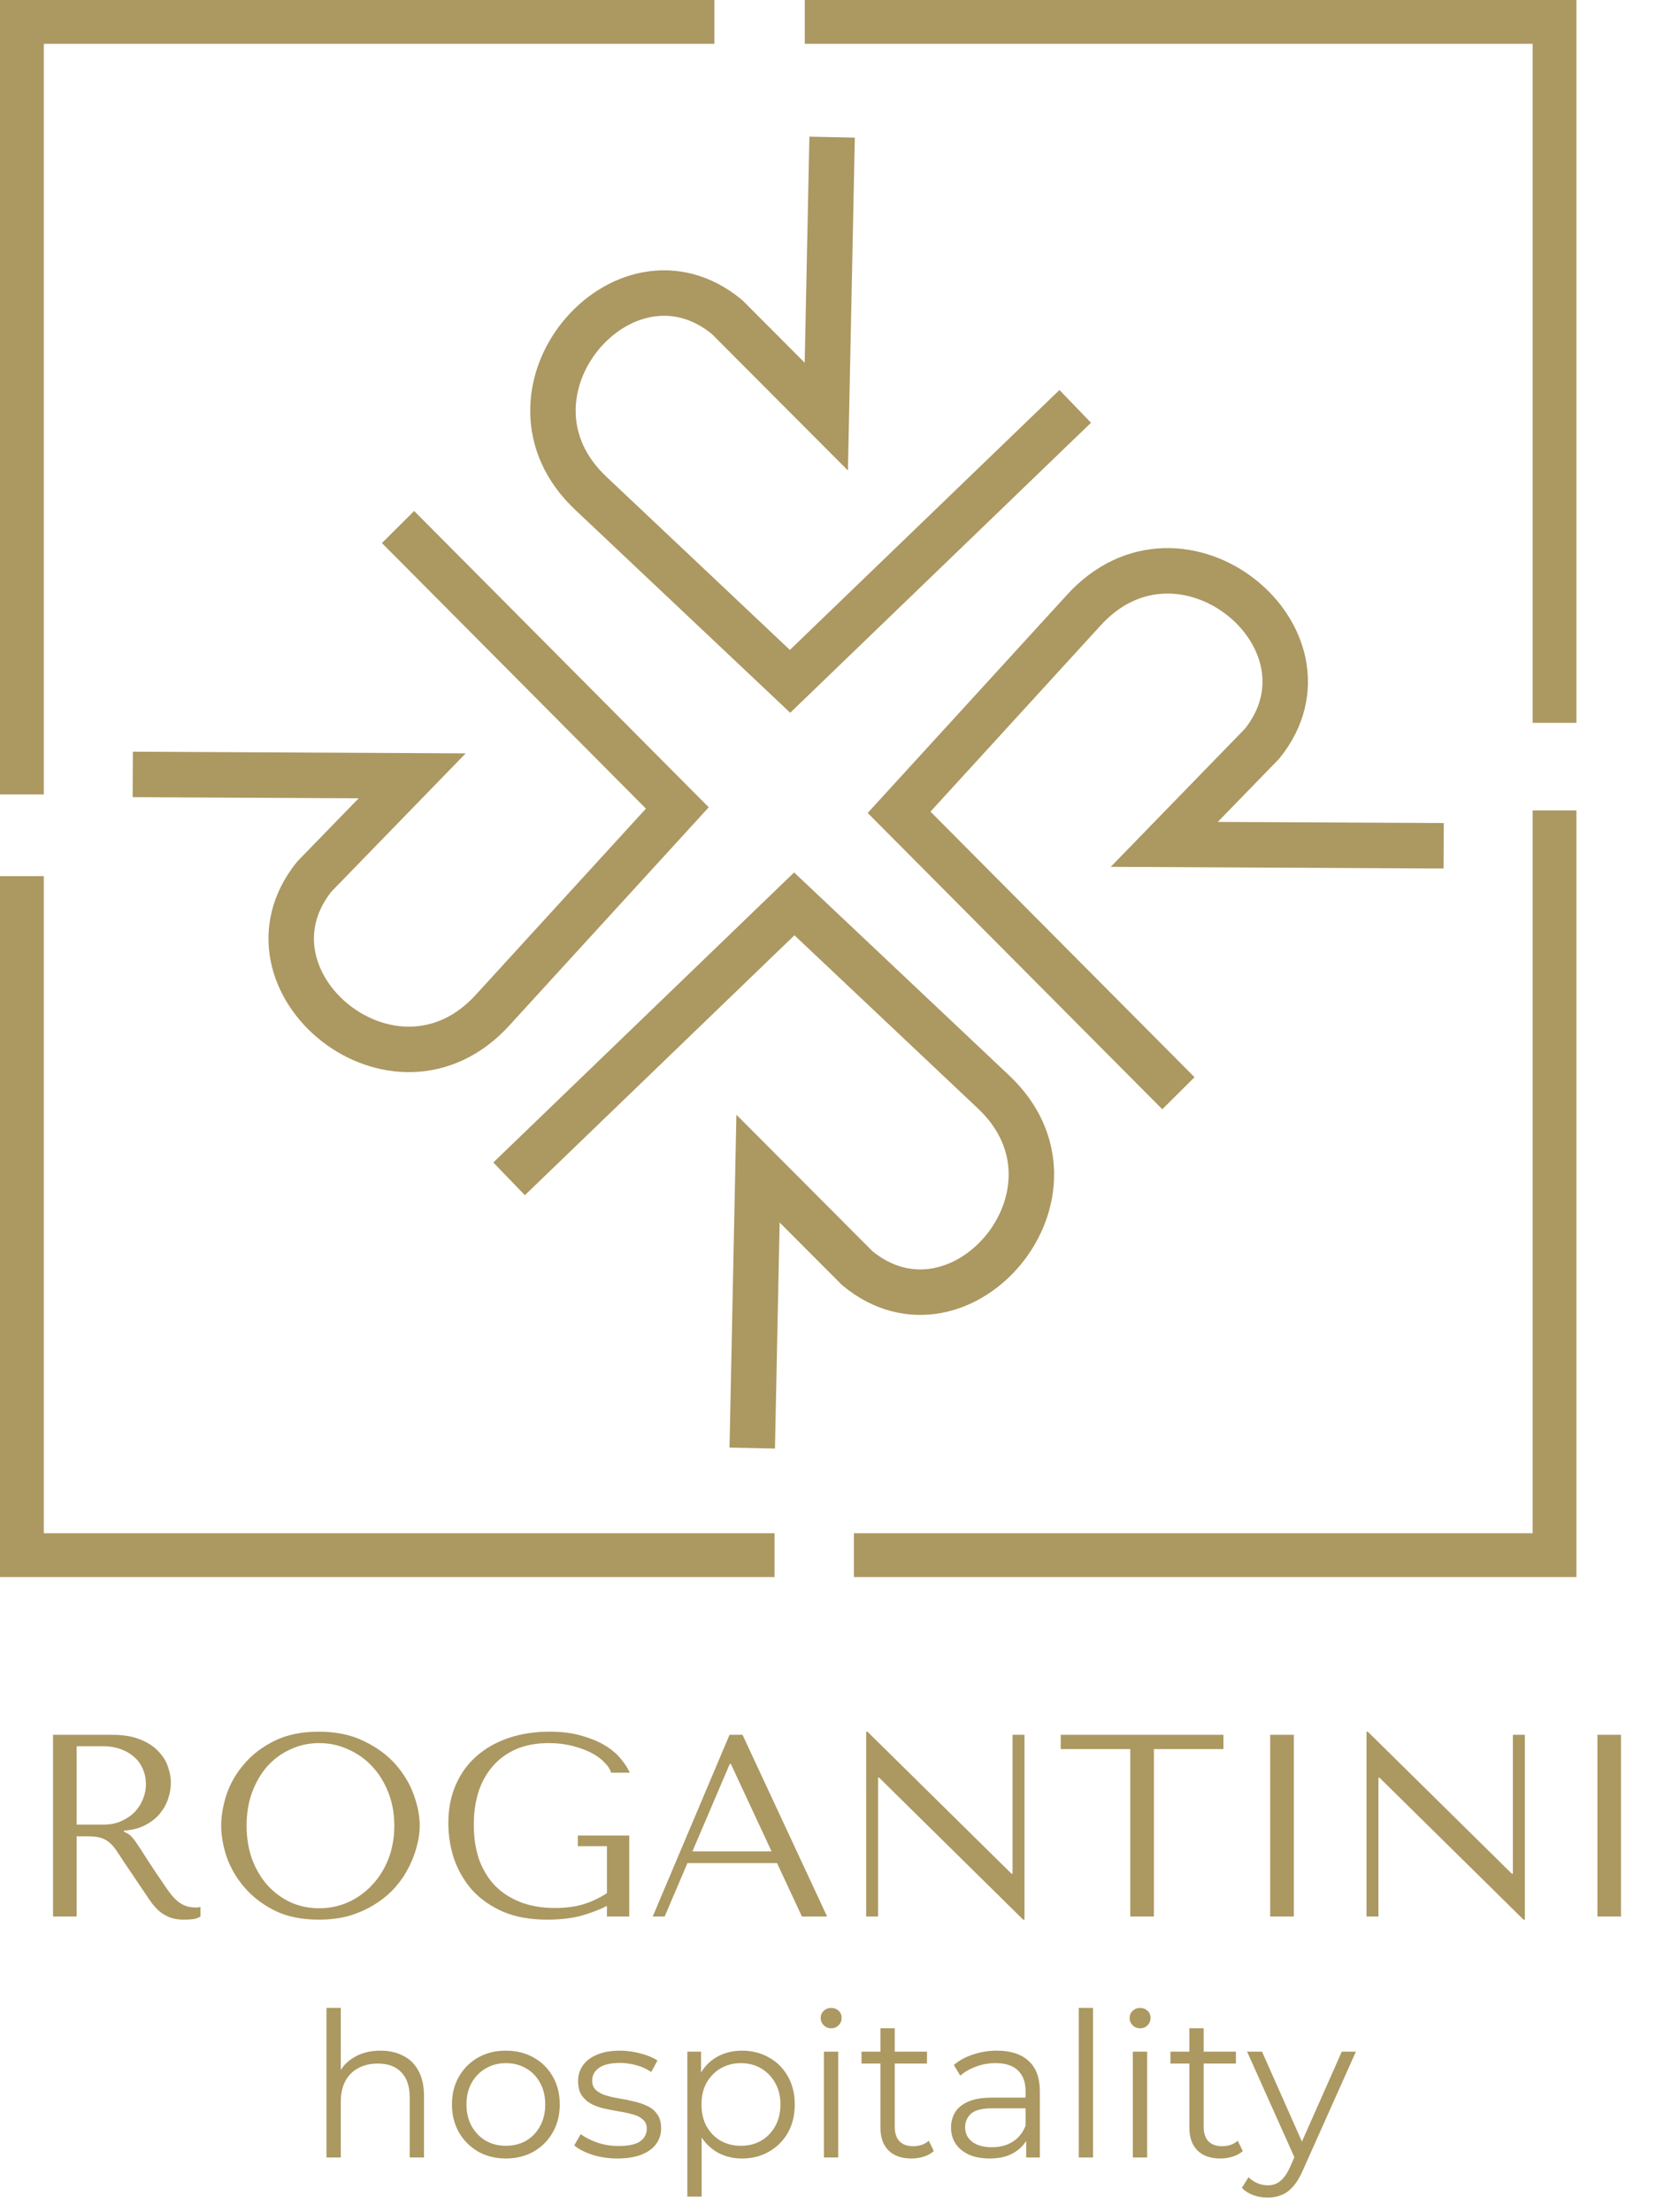
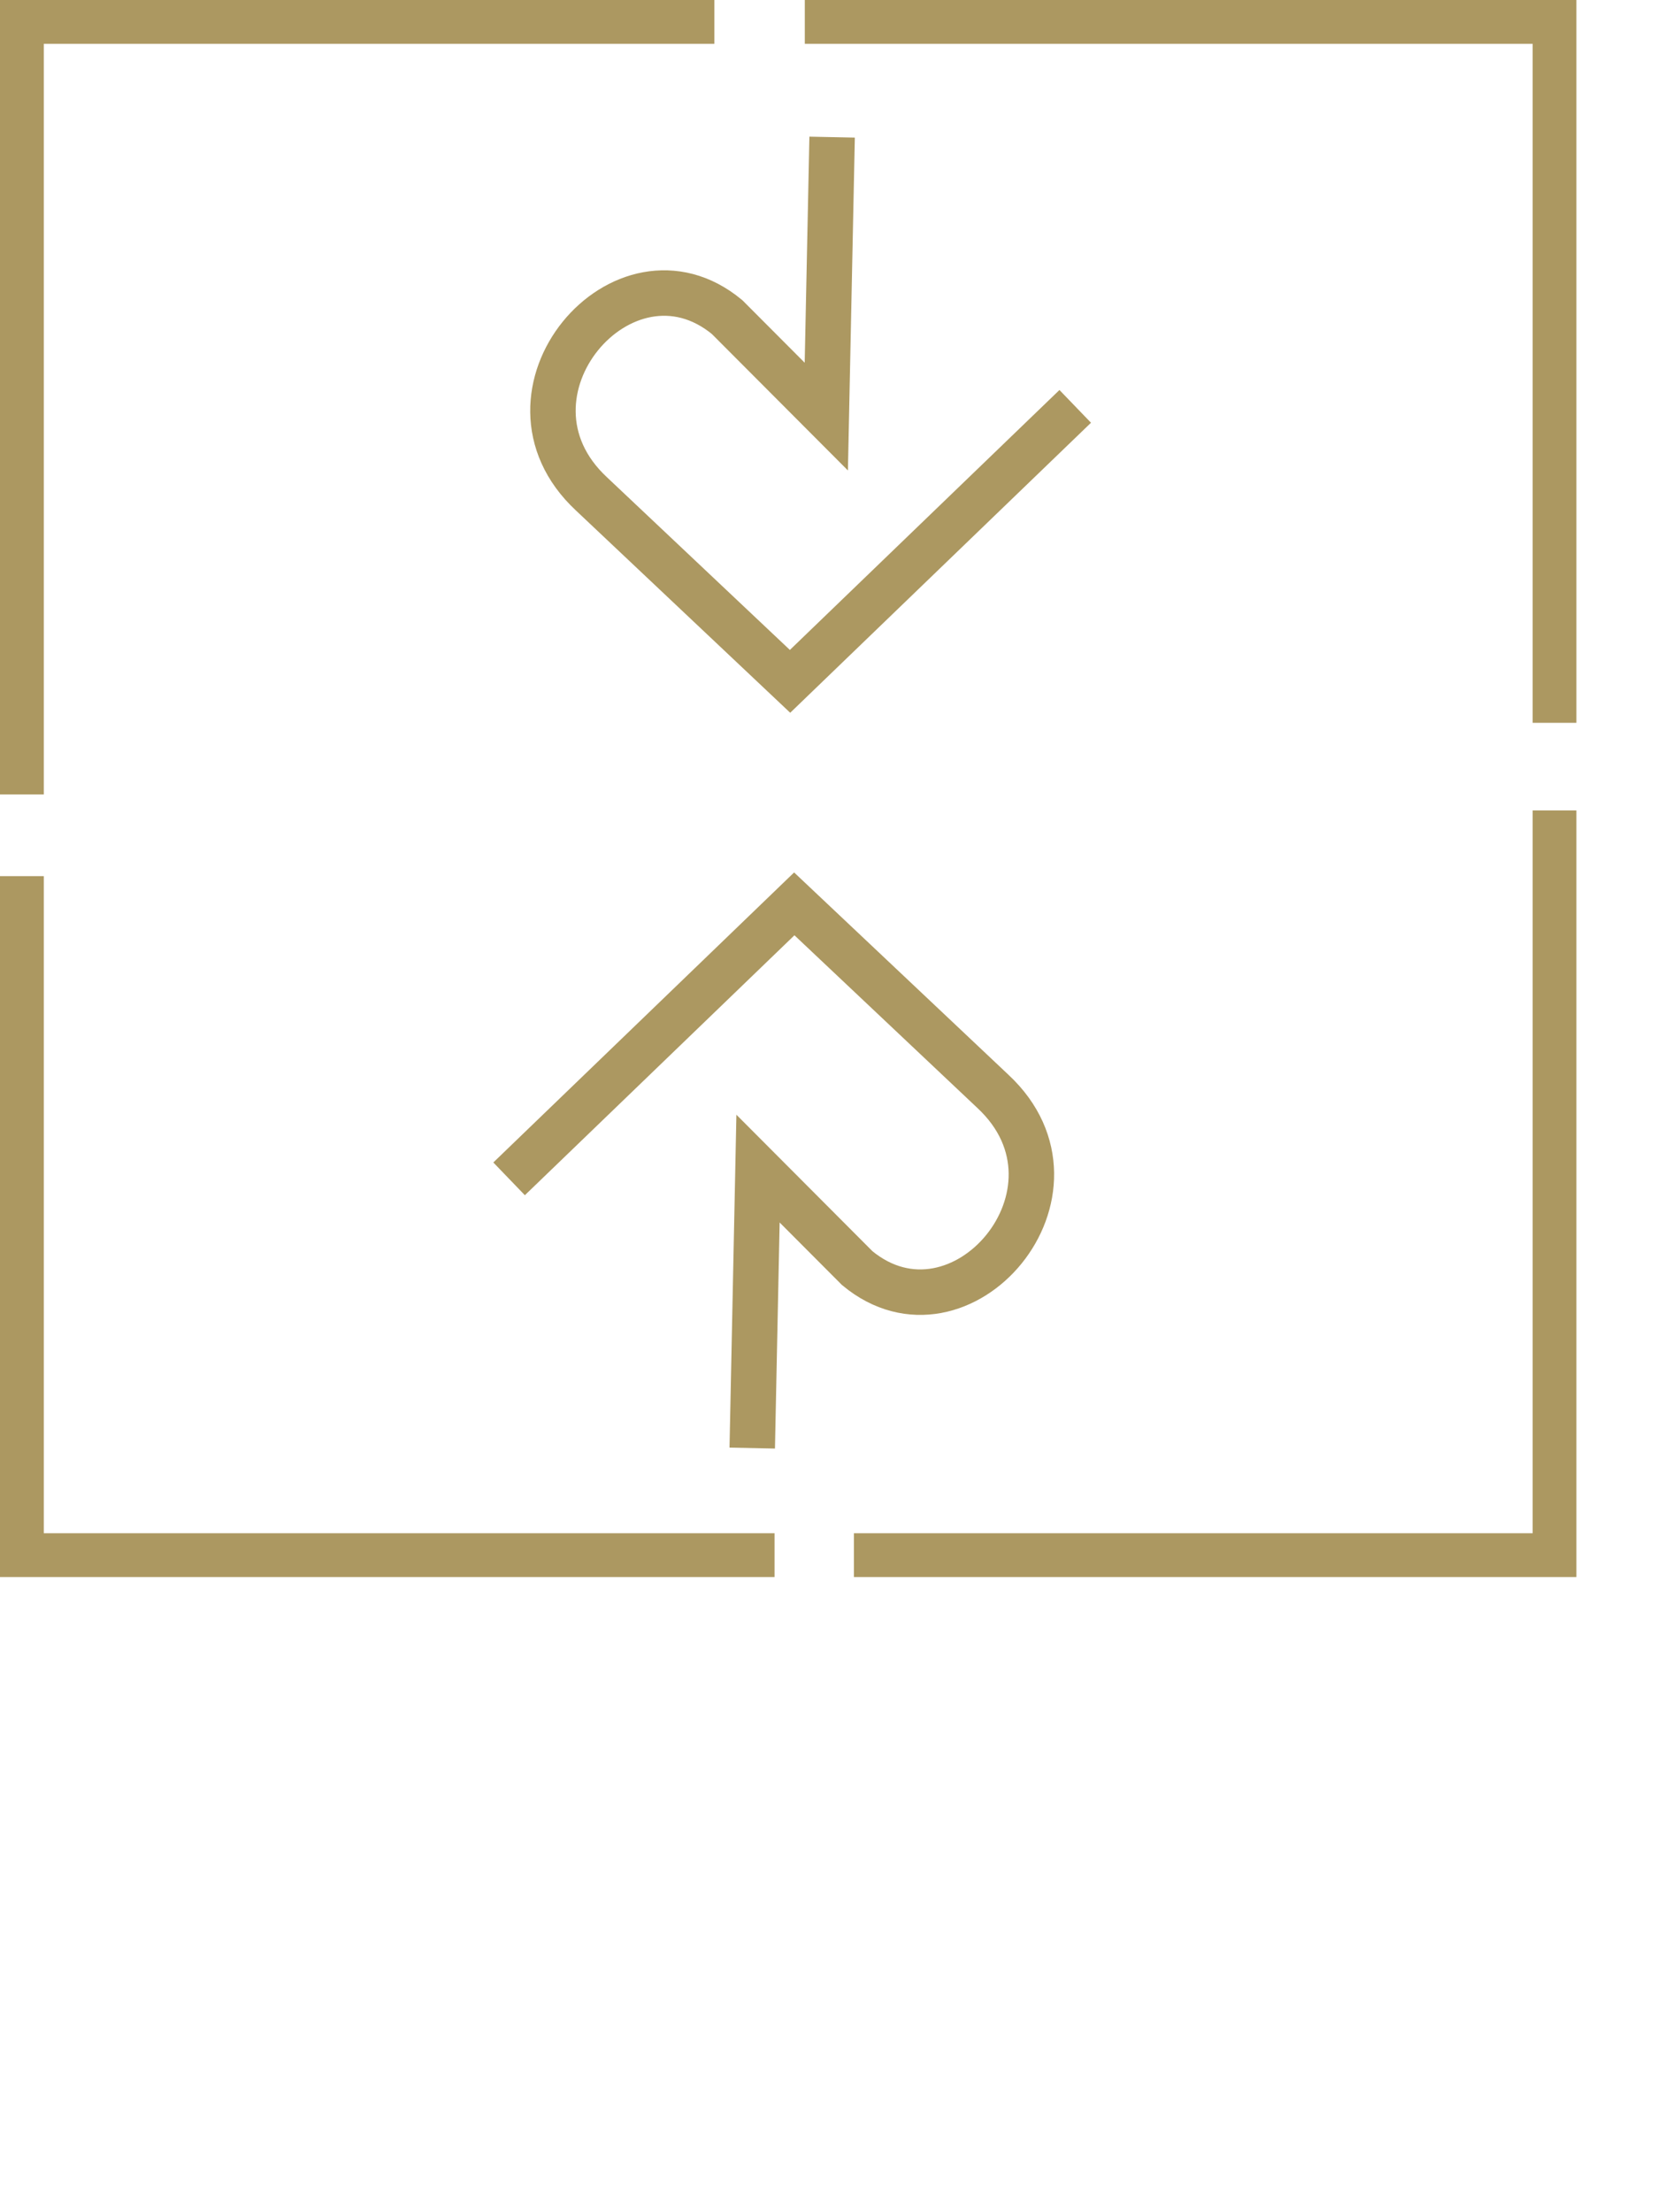
<svg xmlns="http://www.w3.org/2000/svg" width="76" height="101" viewBox="0 0 76 101" fill="none">
-   <path d="M53.821 49.911L41.064 37.085L49.482 27.877C53.956 22.923 61.477 29.167 57.648 33.948L53.175 38.55L65.937 38.614" stroke="#AC9861" stroke-width="2.076" />
  <path d="M49.109 18.553L36.084 31.107L27.01 22.545C22.127 17.994 28.488 10.572 33.208 14.476L37.74 19.02L38.005 6.261" stroke="#AC9861" stroke-width="2.076" />
  <path d="M23.252 53.82L36.277 41.266L45.351 49.828C50.234 54.379 43.873 61.801 39.153 57.897L34.621 53.353L34.357 66.112" stroke="#AC9861" stroke-width="2.076" />
-   <path d="M18.179 24.061L30.936 36.887L22.518 46.095C18.044 51.048 10.523 44.805 14.352 40.024L18.825 35.421L6.063 35.357" stroke="#AC9861" stroke-width="2.076" />
  <path d="M1 40V71H35.376" stroke="#AC9861" stroke-width="2" />
  <path d="M71 33V1H36.758" stroke="#AC9861" stroke-width="2" />
  <path d="M1 36.27V1H32.628" stroke="#AC9861" stroke-width="2" />
  <path d="M71 37V71H39" stroke="#AC9861" stroke-width="2" />
-   <path d="M2.423 79.202H5.114C5.643 79.202 6.082 79.277 6.429 79.427C6.777 79.569 7.05 79.751 7.247 79.972C7.453 80.186 7.595 80.419 7.674 80.672C7.761 80.925 7.804 81.158 7.804 81.371C7.804 81.608 7.765 81.853 7.686 82.106C7.607 82.351 7.48 82.58 7.307 82.794C7.133 83.007 6.907 83.185 6.631 83.327C6.362 83.469 6.038 83.552 5.659 83.576V83.624L5.777 83.683C5.872 83.73 5.951 83.79 6.014 83.861C6.086 83.932 6.173 84.046 6.275 84.204C6.386 84.362 6.532 84.588 6.714 84.88C6.896 85.165 7.152 85.548 7.484 86.03C7.595 86.196 7.702 86.346 7.804 86.481C7.907 86.607 8.014 86.718 8.125 86.812C8.235 86.899 8.354 86.966 8.48 87.014C8.607 87.061 8.753 87.085 8.919 87.085C8.958 87.085 8.998 87.085 9.037 87.085C9.077 87.077 9.116 87.069 9.156 87.061V87.5C9.045 87.563 8.935 87.603 8.824 87.618C8.713 87.634 8.571 87.642 8.397 87.642C8.16 87.642 7.955 87.611 7.781 87.547C7.615 87.484 7.465 87.401 7.33 87.299C7.196 87.188 7.069 87.057 6.951 86.907C6.84 86.757 6.726 86.591 6.607 86.409L5.671 85.022C5.528 84.801 5.406 84.615 5.303 84.465C5.2 84.315 5.09 84.193 4.971 84.098C4.853 84.003 4.718 83.936 4.568 83.896C4.426 83.857 4.244 83.837 4.023 83.837H3.501V87.5H2.423V79.202ZM3.501 79.724V83.303H4.722C5.038 83.303 5.315 83.248 5.552 83.138C5.797 83.027 6.003 82.885 6.169 82.711C6.335 82.529 6.457 82.331 6.536 82.118C6.623 81.897 6.666 81.679 6.666 81.466C6.666 81.213 6.619 80.98 6.524 80.767C6.437 80.553 6.307 80.371 6.133 80.221C5.959 80.063 5.75 79.941 5.505 79.854C5.268 79.767 4.999 79.724 4.699 79.724H3.501ZM10.102 83.351C10.102 82.9 10.184 82.422 10.351 81.916C10.524 81.411 10.793 80.948 11.157 80.53C11.52 80.103 11.982 79.751 12.544 79.475C13.105 79.198 13.777 79.06 14.559 79.06C15.349 79.06 16.033 79.202 16.61 79.486C17.195 79.763 17.677 80.115 18.056 80.541C18.435 80.968 18.716 81.434 18.898 81.94C19.079 82.438 19.17 82.908 19.17 83.351C19.17 83.643 19.127 83.952 19.04 84.276C18.961 84.6 18.838 84.924 18.672 85.248C18.514 85.564 18.309 85.868 18.056 86.16C17.803 86.445 17.503 86.698 17.155 86.919C16.815 87.14 16.428 87.318 15.993 87.453C15.566 87.579 15.088 87.642 14.559 87.642C13.777 87.642 13.105 87.504 12.544 87.227C11.982 86.943 11.52 86.587 11.157 86.16C10.793 85.734 10.524 85.271 10.351 84.773C10.184 84.268 10.102 83.793 10.102 83.351ZM11.263 83.351C11.263 83.904 11.346 84.414 11.512 84.88C11.686 85.338 11.919 85.734 12.212 86.066C12.512 86.397 12.864 86.658 13.267 86.848C13.67 87.03 14.108 87.121 14.583 87.121C15.049 87.121 15.488 87.03 15.898 86.848C16.317 86.658 16.681 86.397 16.989 86.066C17.305 85.734 17.554 85.338 17.736 84.88C17.918 84.414 18.009 83.904 18.009 83.351C18.009 82.798 17.918 82.292 17.736 81.834C17.554 81.367 17.305 80.968 16.989 80.636C16.681 80.304 16.317 80.047 15.898 79.866C15.488 79.676 15.049 79.581 14.583 79.581C14.108 79.581 13.67 79.676 13.267 79.866C12.864 80.047 12.512 80.304 12.212 80.636C11.919 80.968 11.686 81.367 11.512 81.834C11.346 82.292 11.263 82.798 11.263 83.351ZM28.74 83.801V87.5H27.72V87.014C27.42 87.172 27.041 87.318 26.582 87.453C26.124 87.579 25.598 87.642 25.005 87.642C24.215 87.642 23.535 87.52 22.966 87.275C22.397 87.022 21.927 86.69 21.556 86.279C21.192 85.86 20.92 85.39 20.738 84.868C20.564 84.339 20.477 83.793 20.477 83.232C20.477 82.576 20.592 81.992 20.821 81.478C21.05 80.956 21.37 80.518 21.781 80.162C22.192 79.806 22.678 79.534 23.239 79.344C23.808 79.154 24.428 79.06 25.1 79.06C25.685 79.06 26.191 79.127 26.618 79.261C27.052 79.388 27.416 79.546 27.708 79.735C28.001 79.925 28.23 80.13 28.396 80.352C28.57 80.565 28.692 80.759 28.763 80.933H27.91C27.862 80.767 27.756 80.605 27.59 80.447C27.432 80.281 27.226 80.134 26.973 80.008C26.72 79.882 26.432 79.779 26.108 79.7C25.784 79.621 25.436 79.581 25.065 79.581C24.504 79.581 24.01 79.672 23.583 79.854C23.164 80.036 22.808 80.293 22.516 80.624C22.224 80.956 22.002 81.352 21.852 81.81C21.71 82.268 21.639 82.77 21.639 83.315C21.639 83.869 21.714 84.378 21.864 84.845C22.022 85.303 22.255 85.702 22.563 86.042C22.872 86.374 23.259 86.635 23.725 86.824C24.191 87.014 24.737 87.109 25.361 87.109C25.835 87.109 26.258 87.053 26.63 86.943C27.001 86.832 27.364 86.662 27.72 86.433V84.287H26.392V83.801H28.74ZM35.489 85.058H31.399L30.356 87.5H29.811L33.32 79.202H33.913L37.777 87.5H36.627L35.489 85.058ZM35.24 84.525L33.379 80.53H33.332L31.625 84.525H35.24ZM46.246 79.202H46.792V87.642H46.732L40.153 81.158H40.106V87.5H39.56V79.06H39.62L46.199 85.544H46.246V79.202ZM52.702 87.5H51.624V79.854H48.447V79.202H55.879V79.854H52.702V87.5ZM58.013 79.202H59.092V87.5H58.013V79.202ZM69.099 79.202H69.644V87.642H69.585L63.005 81.158H62.958V87.5H62.413V79.06H62.472L69.051 85.544H69.099V79.202ZM72.959 79.202H74.037V87.5H72.959V79.202Z" fill="#AC9861" />
-   <path d="M17.377 93.623C17.77 93.623 18.114 93.699 18.408 93.853C18.709 94 18.942 94.227 19.108 94.534C19.279 94.84 19.365 95.227 19.365 95.693V98.5H18.712V95.758C18.712 95.248 18.583 94.865 18.325 94.607C18.074 94.343 17.718 94.212 17.258 94.212C16.914 94.212 16.614 94.282 16.356 94.423C16.104 94.558 15.908 94.757 15.767 95.021C15.632 95.279 15.565 95.592 15.565 95.96V98.5H14.911V91.671H15.565V94.994L15.436 94.745C15.589 94.395 15.834 94.123 16.172 93.926C16.509 93.724 16.911 93.623 17.377 93.623ZM23.1 98.546C22.633 98.546 22.213 98.442 21.839 98.233C21.471 98.018 21.179 97.727 20.965 97.359C20.75 96.985 20.642 96.558 20.642 96.08C20.642 95.595 20.75 95.169 20.965 94.8C21.179 94.432 21.471 94.144 21.839 93.935C22.207 93.727 22.627 93.623 23.1 93.623C23.578 93.623 24.002 93.727 24.37 93.935C24.744 94.144 25.035 94.432 25.244 94.8C25.459 95.169 25.566 95.595 25.566 96.08C25.566 96.558 25.459 96.985 25.244 97.359C25.035 97.727 24.744 98.018 24.37 98.233C23.995 98.442 23.572 98.546 23.1 98.546ZM23.1 97.966C23.449 97.966 23.759 97.889 24.029 97.736C24.299 97.577 24.511 97.356 24.664 97.074C24.824 96.785 24.903 96.454 24.903 96.08C24.903 95.699 24.824 95.368 24.664 95.086C24.511 94.803 24.299 94.586 24.029 94.432C23.759 94.273 23.452 94.193 23.109 94.193C22.765 94.193 22.459 94.273 22.189 94.432C21.919 94.586 21.704 94.803 21.544 95.086C21.385 95.368 21.305 95.699 21.305 96.08C21.305 96.454 21.385 96.785 21.544 97.074C21.704 97.356 21.919 97.577 22.189 97.736C22.459 97.889 22.762 97.966 23.1 97.966ZM28.198 98.546C27.799 98.546 27.421 98.491 27.066 98.38C26.71 98.264 26.431 98.12 26.228 97.948L26.523 97.433C26.719 97.58 26.971 97.709 27.277 97.819C27.584 97.923 27.906 97.975 28.244 97.975C28.704 97.975 29.035 97.905 29.237 97.764C29.44 97.617 29.541 97.423 29.541 97.184C29.541 97.006 29.483 96.868 29.366 96.77C29.256 96.666 29.109 96.589 28.924 96.54C28.741 96.485 28.535 96.439 28.308 96.402C28.081 96.365 27.854 96.322 27.627 96.273C27.406 96.224 27.204 96.153 27.02 96.061C26.835 95.963 26.685 95.831 26.569 95.665C26.458 95.5 26.403 95.279 26.403 95.003C26.403 94.739 26.477 94.503 26.624 94.294C26.771 94.086 26.986 93.923 27.268 93.807C27.556 93.684 27.906 93.623 28.317 93.623C28.63 93.623 28.943 93.665 29.256 93.751C29.569 93.831 29.826 93.939 30.029 94.073L29.744 94.598C29.529 94.451 29.299 94.347 29.053 94.285C28.808 94.218 28.563 94.184 28.317 94.184C27.882 94.184 27.559 94.261 27.351 94.414C27.148 94.561 27.047 94.751 27.047 94.984C27.047 95.169 27.102 95.313 27.213 95.417C27.329 95.521 27.48 95.604 27.664 95.665C27.854 95.721 28.059 95.767 28.28 95.804C28.507 95.84 28.731 95.886 28.952 95.942C29.179 95.991 29.385 96.061 29.569 96.153C29.759 96.239 29.909 96.365 30.02 96.531C30.136 96.69 30.195 96.902 30.195 97.166C30.195 97.448 30.115 97.693 29.955 97.902C29.802 98.104 29.575 98.264 29.274 98.38C28.98 98.491 28.621 98.546 28.198 98.546ZM33.888 98.546C33.47 98.546 33.093 98.451 32.755 98.261C32.418 98.064 32.148 97.785 31.946 97.423C31.749 97.055 31.651 96.607 31.651 96.08C31.651 95.552 31.749 95.107 31.946 94.745C32.142 94.377 32.409 94.098 32.746 93.908C33.084 93.718 33.464 93.623 33.888 93.623C34.348 93.623 34.759 93.727 35.121 93.935C35.489 94.138 35.777 94.426 35.986 94.8C36.194 95.169 36.299 95.595 36.299 96.08C36.299 96.57 36.194 97 35.986 97.368C35.777 97.736 35.489 98.025 35.121 98.233C34.759 98.442 34.348 98.546 33.888 98.546ZM31.393 100.285V93.668H32.019V95.123L31.955 96.089L32.047 97.064V100.285H31.393ZM33.841 97.966C34.185 97.966 34.492 97.889 34.762 97.736C35.032 97.577 35.246 97.356 35.406 97.074C35.565 96.785 35.645 96.454 35.645 96.08C35.645 95.705 35.565 95.377 35.406 95.095C35.246 94.813 35.032 94.592 34.762 94.432C34.492 94.273 34.185 94.193 33.841 94.193C33.498 94.193 33.188 94.273 32.912 94.432C32.642 94.592 32.427 94.813 32.268 95.095C32.114 95.377 32.038 95.705 32.038 96.08C32.038 96.454 32.114 96.785 32.268 97.074C32.427 97.356 32.642 97.577 32.912 97.736C33.188 97.889 33.498 97.966 33.841 97.966ZM37.631 98.5V93.668H38.284V98.5H37.631ZM37.962 92.601C37.827 92.601 37.713 92.555 37.621 92.463C37.529 92.371 37.483 92.26 37.483 92.132C37.483 92.003 37.529 91.895 37.621 91.809C37.713 91.718 37.827 91.671 37.962 91.671C38.097 91.671 38.21 91.714 38.302 91.8C38.394 91.886 38.44 91.994 38.44 92.122C38.44 92.257 38.394 92.371 38.302 92.463C38.217 92.555 38.103 92.601 37.962 92.601ZM41.63 98.546C41.176 98.546 40.826 98.423 40.581 98.178C40.335 97.933 40.212 97.586 40.212 97.138V92.601H40.866V97.101C40.866 97.383 40.936 97.601 41.078 97.755C41.225 97.908 41.433 97.985 41.703 97.985C41.992 97.985 42.231 97.902 42.421 97.736L42.651 98.206C42.522 98.322 42.366 98.408 42.182 98.463C42.004 98.518 41.82 98.546 41.63 98.546ZM39.347 94.212V93.668H42.338V94.212H39.347ZM46.868 98.5V97.433L46.841 97.258V95.472C46.841 95.061 46.724 94.745 46.491 94.524C46.264 94.303 45.924 94.193 45.47 94.193C45.157 94.193 44.859 94.245 44.577 94.35C44.295 94.454 44.055 94.592 43.859 94.764L43.565 94.276C43.81 94.067 44.105 93.908 44.448 93.797C44.792 93.681 45.154 93.623 45.534 93.623C46.16 93.623 46.641 93.779 46.979 94.092C47.322 94.399 47.494 94.868 47.494 95.5V98.5H46.868ZM45.203 98.546C44.841 98.546 44.525 98.488 44.255 98.371C43.991 98.249 43.788 98.083 43.647 97.874C43.506 97.659 43.436 97.414 43.436 97.138C43.436 96.886 43.494 96.659 43.611 96.457C43.733 96.248 43.93 96.083 44.2 95.96C44.476 95.831 44.844 95.767 45.304 95.767H46.97V96.254H45.322C44.856 96.254 44.531 96.337 44.347 96.503C44.169 96.669 44.08 96.874 44.08 97.12C44.08 97.396 44.187 97.617 44.402 97.782C44.617 97.948 44.917 98.031 45.304 98.031C45.672 98.031 45.988 97.948 46.252 97.782C46.522 97.61 46.718 97.365 46.841 97.046L46.988 97.497C46.865 97.816 46.651 98.07 46.344 98.261C46.043 98.451 45.663 98.546 45.203 98.546ZM49.269 98.5V91.671H49.922V98.5H49.269ZM51.74 98.5V93.668H52.394V98.5H51.74ZM52.072 92.601C51.937 92.601 51.823 92.555 51.731 92.463C51.639 92.371 51.593 92.26 51.593 92.132C51.593 92.003 51.639 91.895 51.731 91.809C51.823 91.718 51.937 91.671 52.072 91.671C52.207 91.671 52.32 91.714 52.412 91.8C52.504 91.886 52.55 91.994 52.55 92.122C52.55 92.257 52.504 92.371 52.412 92.463C52.326 92.555 52.213 92.601 52.072 92.601ZM55.739 98.546C55.285 98.546 54.936 98.423 54.69 98.178C54.445 97.933 54.322 97.586 54.322 97.138V92.601H54.976V97.101C54.976 97.383 55.046 97.601 55.187 97.755C55.335 97.908 55.543 97.985 55.813 97.985C56.102 97.985 56.341 97.902 56.531 97.736L56.761 98.206C56.632 98.322 56.476 98.408 56.292 98.463C56.114 98.518 55.93 98.546 55.739 98.546ZM53.457 94.212V93.668H56.448V94.212H53.457ZM57.897 100.331C57.67 100.331 57.453 100.295 57.244 100.221C57.042 100.147 56.867 100.037 56.719 99.89L57.023 99.402C57.146 99.518 57.278 99.607 57.419 99.669C57.566 99.736 57.729 99.77 57.907 99.77C58.121 99.77 58.305 99.709 58.459 99.586C58.618 99.469 58.769 99.261 58.91 98.96L59.223 98.251L59.296 98.15L61.284 93.668H61.928L59.508 99.08C59.373 99.393 59.223 99.641 59.057 99.825C58.898 100.009 58.723 100.138 58.532 100.212C58.342 100.291 58.131 100.331 57.897 100.331ZM59.186 98.638L56.959 93.668H57.64L59.609 98.104L59.186 98.638Z" fill="#AC9861" />
</svg>